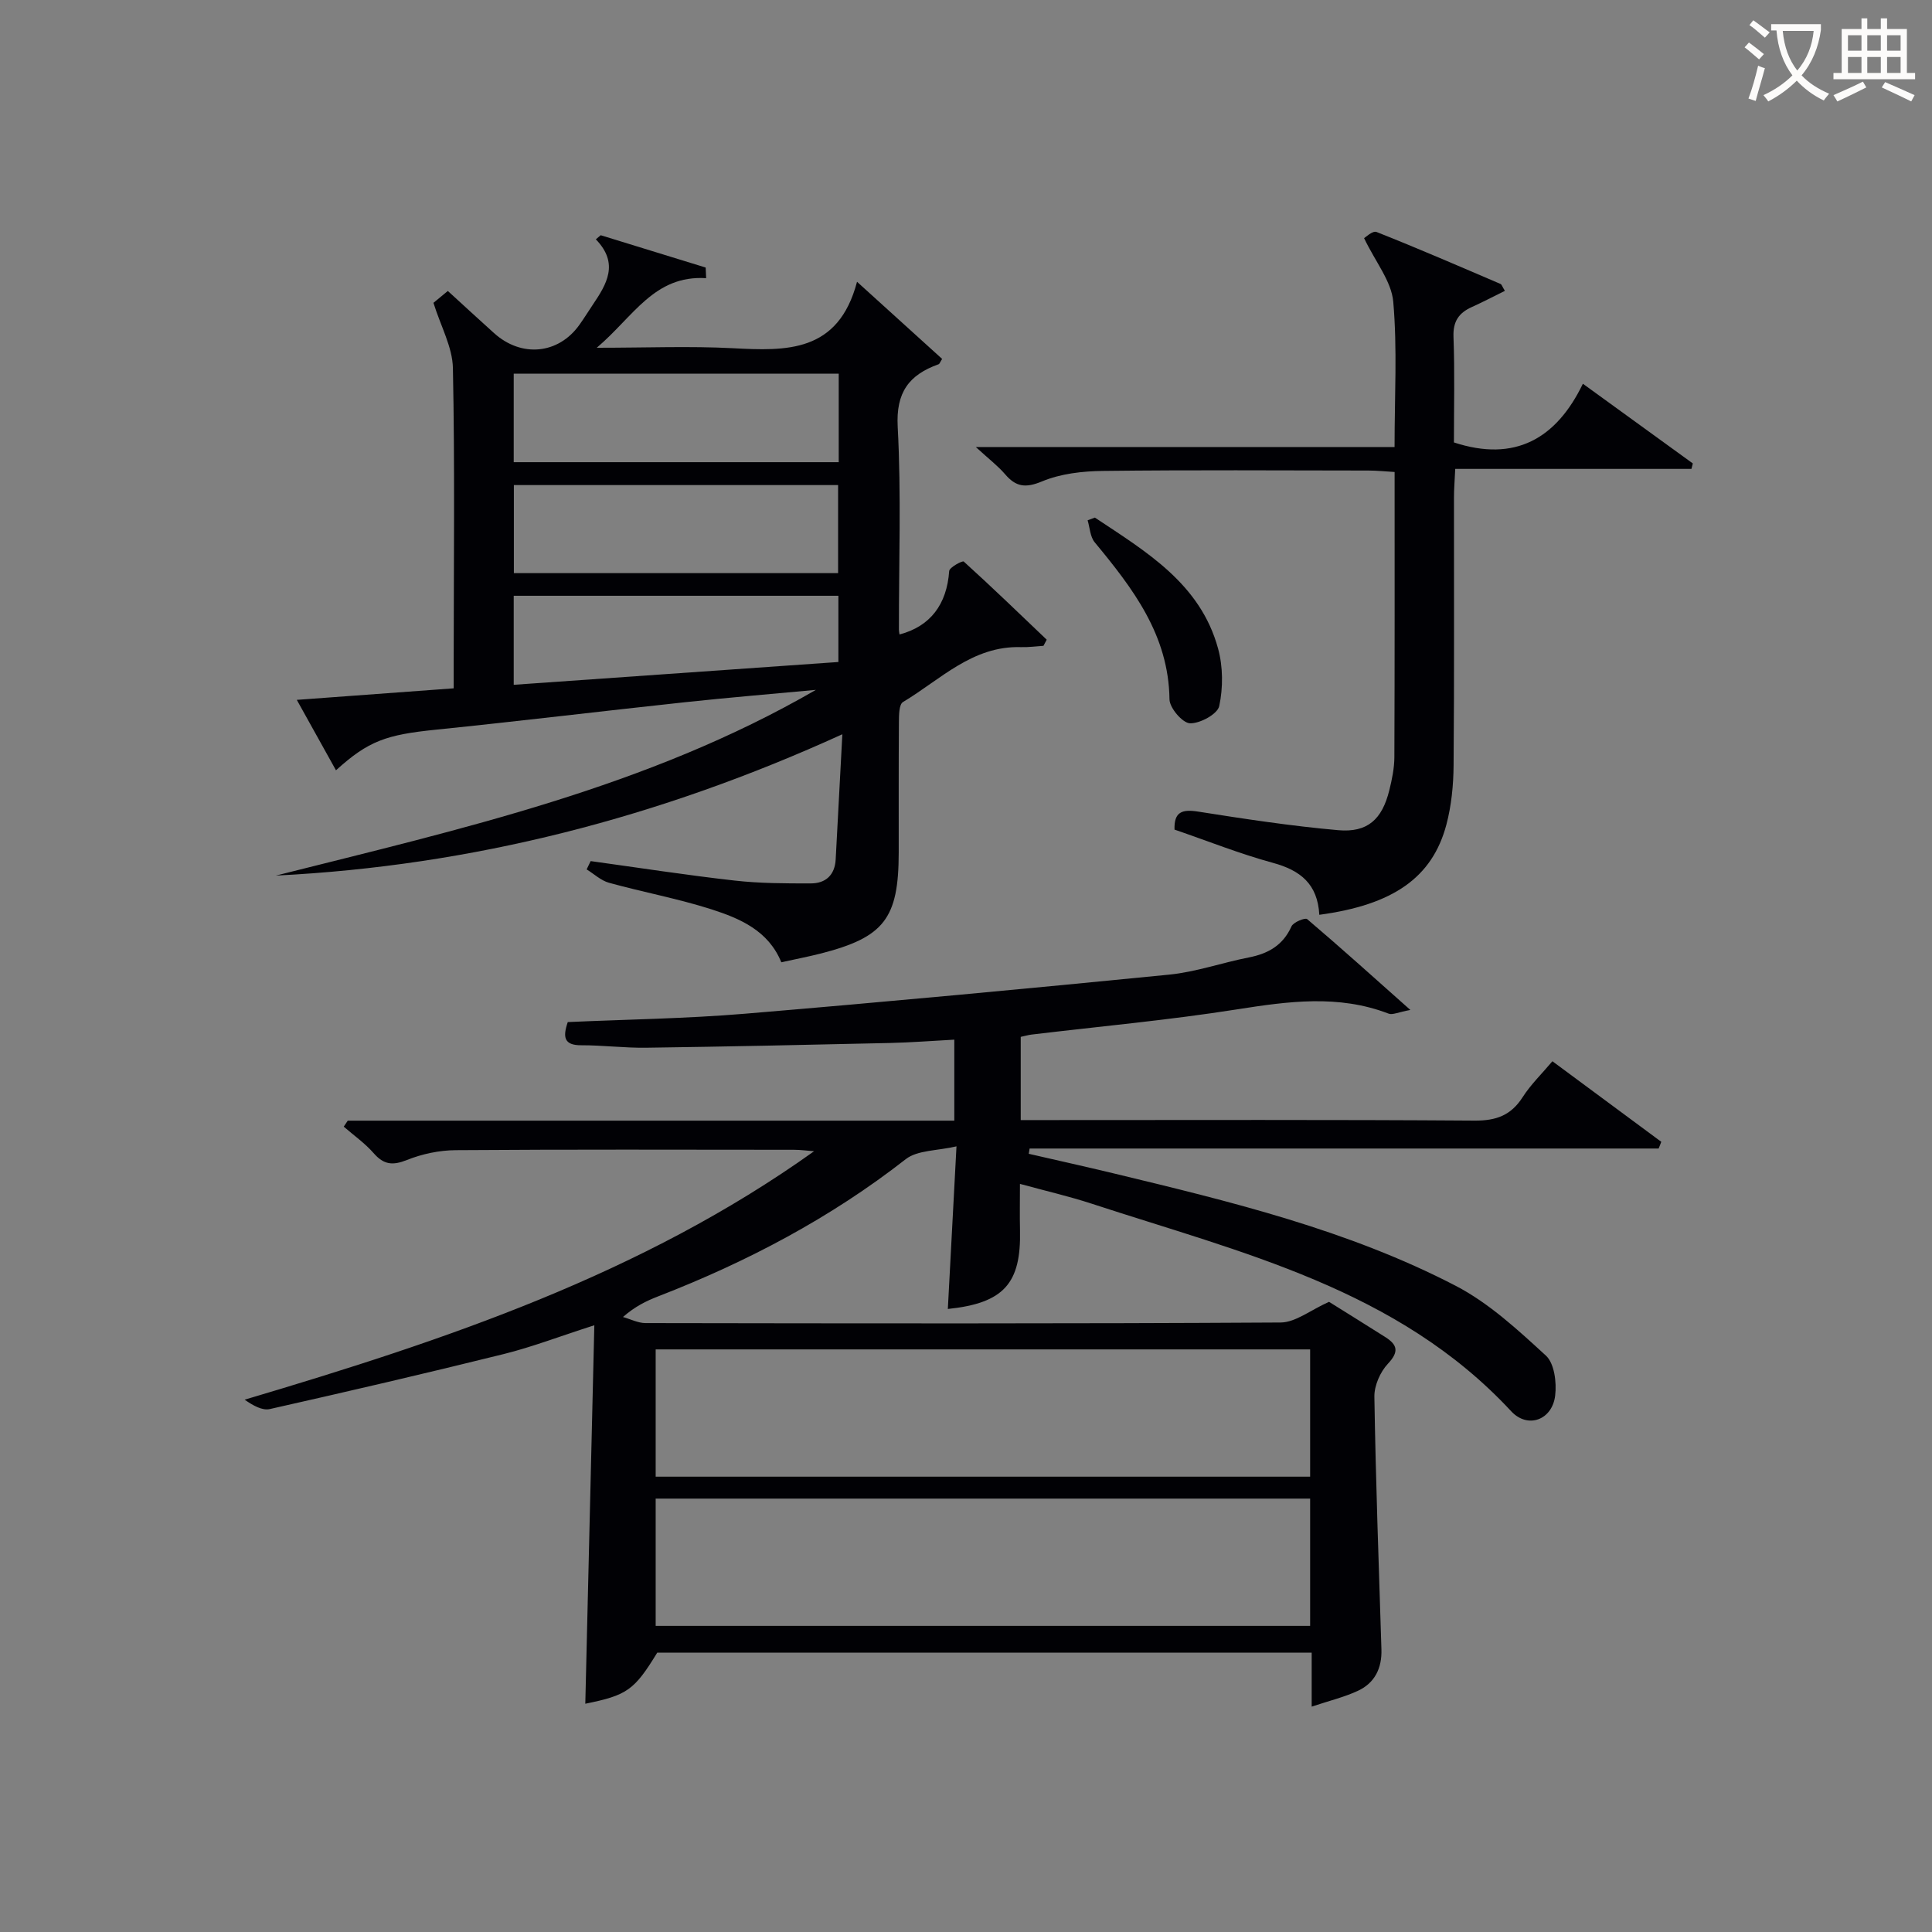
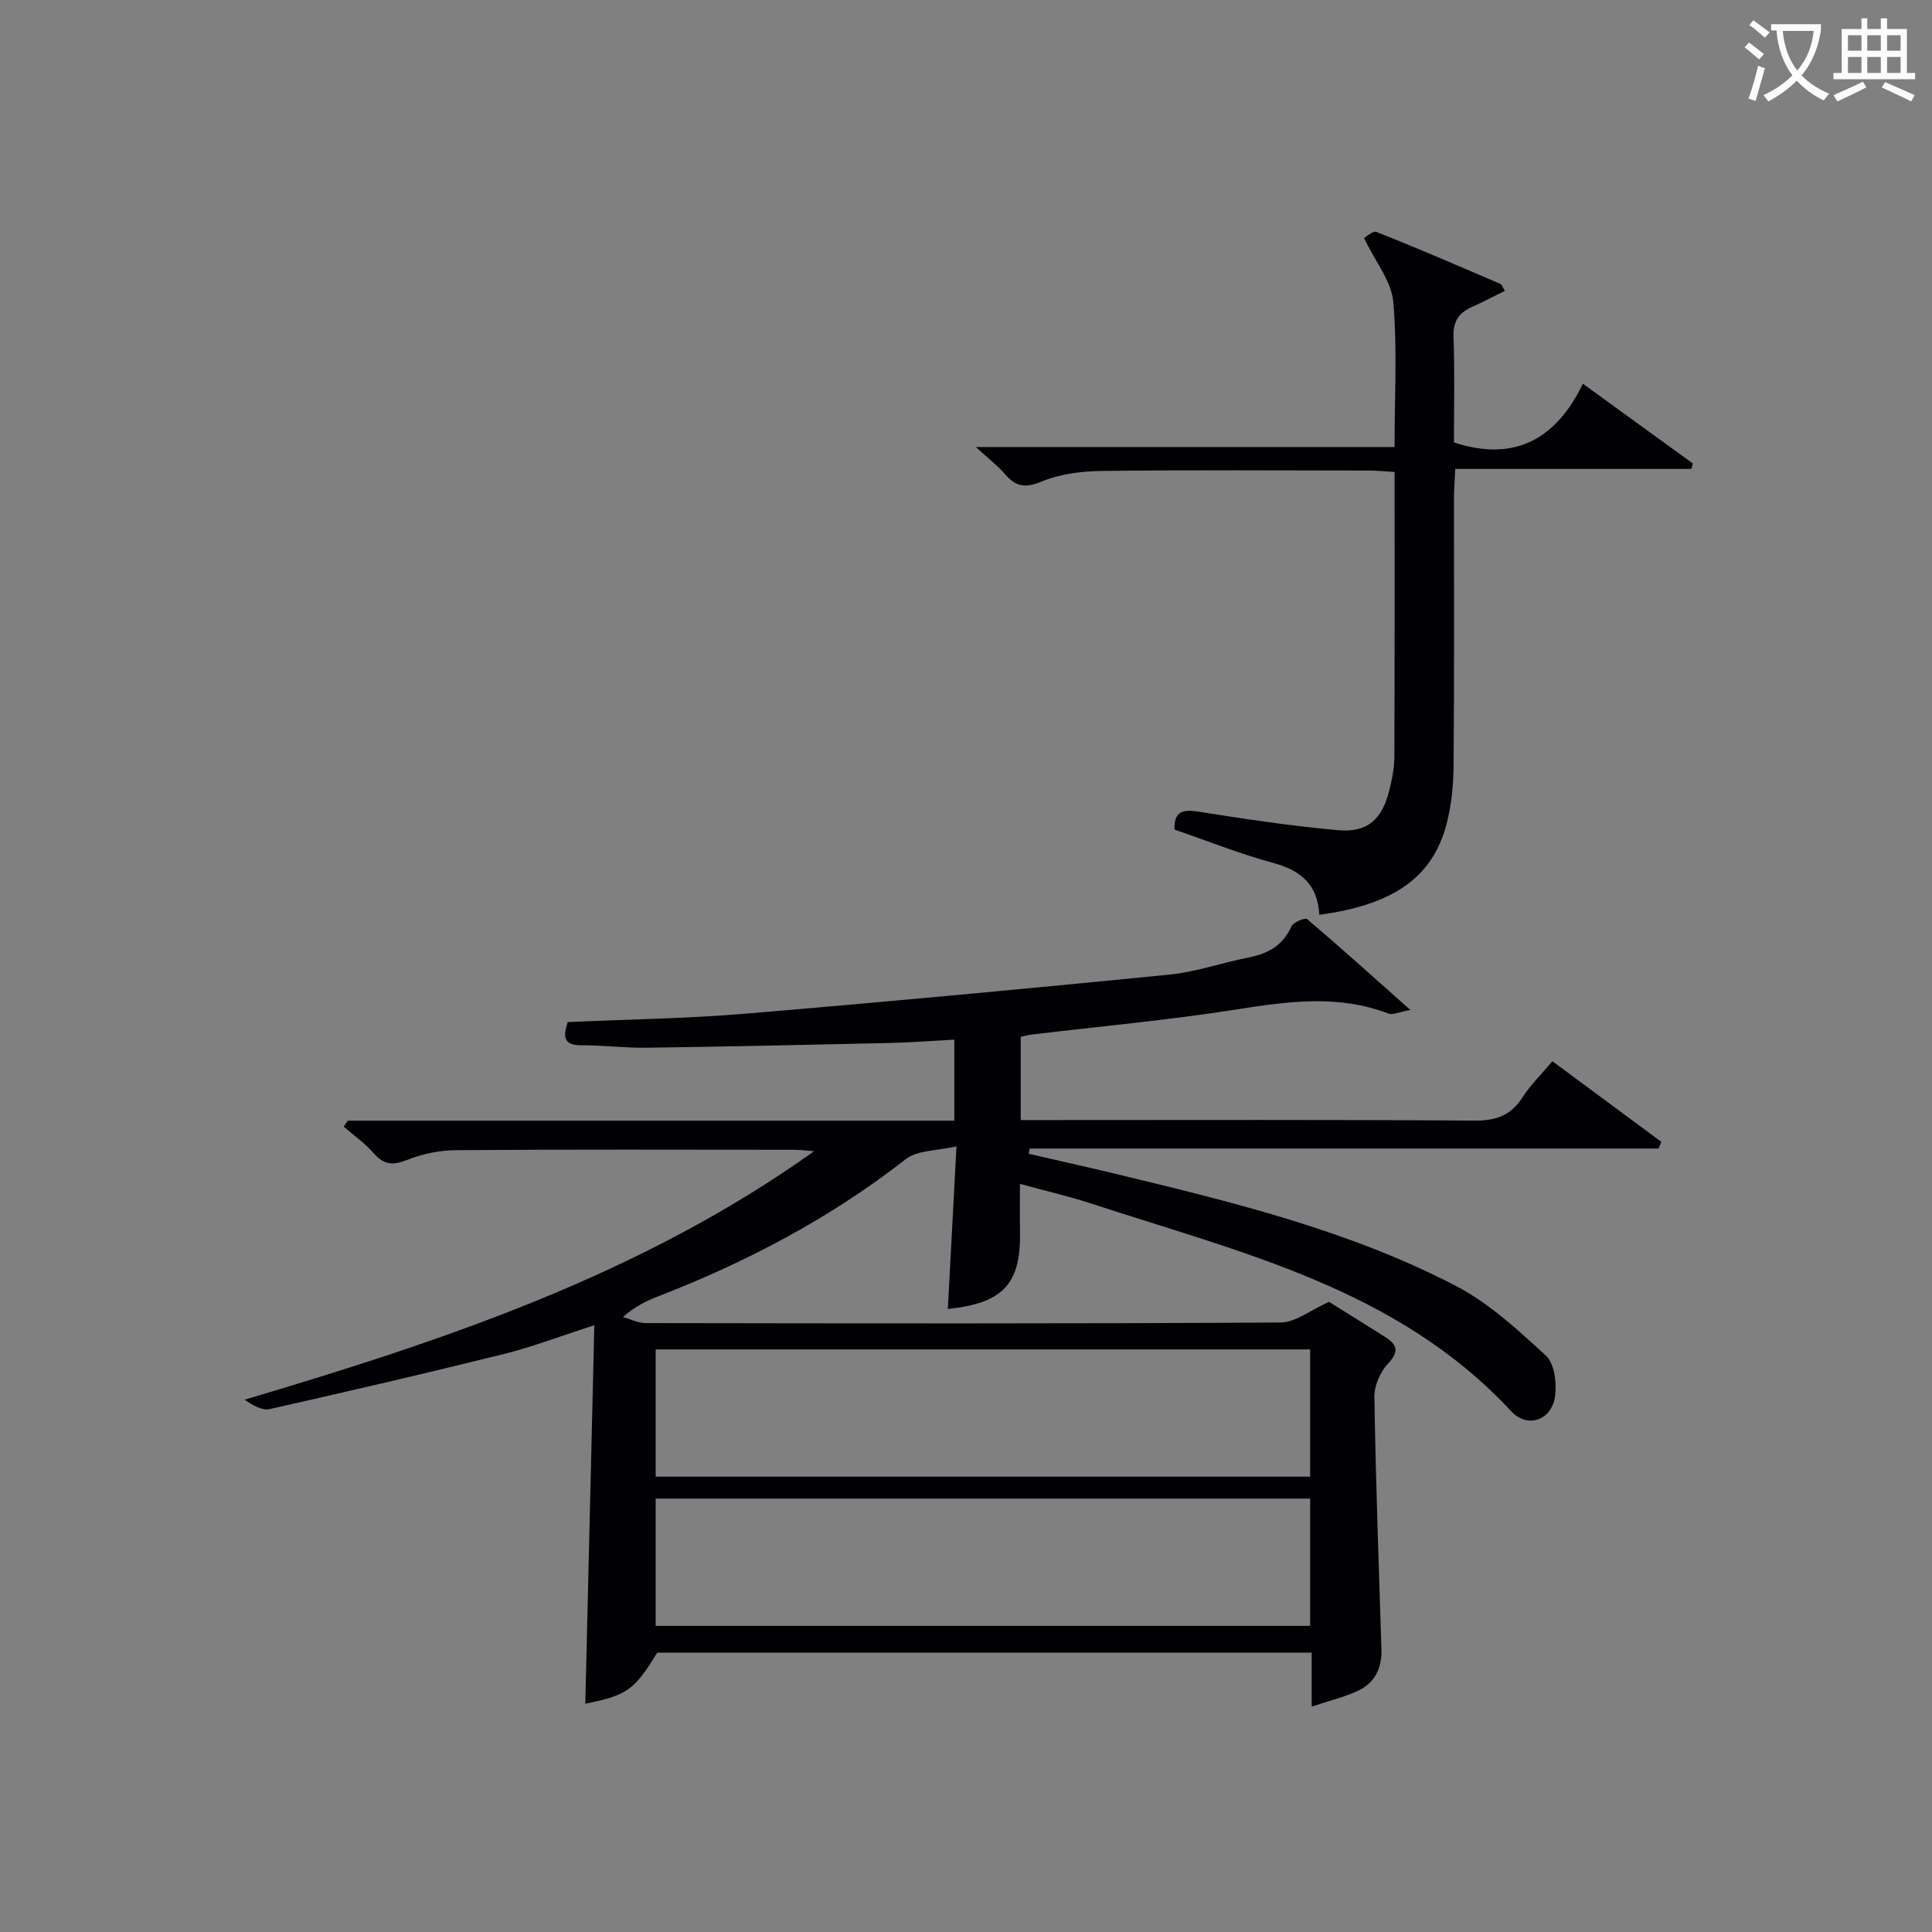
<svg xmlns="http://www.w3.org/2000/svg" enable-background="new 0 0 400 400" viewBox="0 0 400 400">
  <rect x="0" y="0" width="400" height="400" fill="#808080" stroke="none" />
  <g fill="#010105">
    <path d="m343.4 237.79c-43.41 0-86.82 0-130.23 0-.06.36-.12.73-.18 1.09 5.88 1.35 11.77 2.66 17.64 4.07 24.22 5.84 48.49 11.7 70.75 23.26 6.9 3.58 12.89 9.14 18.69 14.46 1.75 1.61 2.24 5.56 1.91 8.27-.6 5.05-5.67 6.94-9.1 3.25-23.54-25.37-55.86-32.82-86.86-42.98-4.71-1.54-9.56-2.65-14.85-4.1 0 3.41-.06 6.5.01 9.57.26 11.05-3.35 15.12-14.94 16.33.57-10.75 1.14-21.45 1.79-33.67-4.02.94-8.07.76-10.5 2.65-15.62 12.2-32.88 21.28-51.27 28.41-2.44.94-4.79 2.09-7.28 4.27 1.56.44 3.12 1.26 4.68 1.26 43.83.07 87.65.14 131.48-.12 3.09-.02 6.16-2.56 10.02-4.28 3.31 2.07 7.51 4.67 11.67 7.31 2.5 1.59 2.85 3.03.53 5.5-1.6 1.7-2.84 4.53-2.81 6.82.28 17.45.91 34.9 1.46 52.34.12 3.87-1.37 6.94-4.86 8.56-2.8 1.31-5.87 2.04-9.58 3.28 0-4.15 0-7.57 0-11.17-45.56 0-90.52 0-135.5 0-4.75 7.78-6.24 8.82-14.89 10.57.61-25.71 1.23-51.55 1.87-78.36-7.27 2.33-12.94 4.52-18.79 5.97-16.08 3.99-32.22 7.74-48.39 11.38-1.59.36-3.5-.75-5.22-1.94 41.55-12.34 82.17-25.93 117.9-51.44-1.39-.1-2.79-.3-4.18-.3-23.33-.02-46.66-.09-69.99.08-3.4.02-6.97.77-10.12 2.03-2.95 1.18-4.8 1-6.89-1.4-1.8-2.06-4.11-3.68-6.2-5.5.28-.41.55-.82.83-1.24h125.58c0-5.64 0-10.85 0-16.77-4.52.24-8.95.59-13.38.69-16.81.38-33.62.75-50.43.98-4.48.06-8.96-.52-13.44-.51-3.55.01-3.85-1.67-2.78-4.8 12.16-.55 24.46-.71 36.68-1.73 29.29-2.45 58.56-5.19 87.81-8.09 5.56-.55 10.98-2.48 16.51-3.56 4.02-.79 7.08-2.51 8.84-6.44.39-.86 2.83-1.85 3.24-1.5 6.91 5.87 13.64 11.94 21.37 18.81-2.48.45-3.68 1.08-4.51.76-10.41-4-20.81-2.54-31.45-.87-14.09 2.22-28.32 3.51-42.49 5.21-.64.08-1.28.27-2.22.47v17.23h5.51c29.49 0 58.99-.1 88.48.11 4.45.03 7.52-1.09 9.93-4.86 1.68-2.62 3.99-4.85 6.16-7.43 7.66 5.67 15.1 11.17 22.54 16.68-.17.48-.36.93-.55 1.39zm-207.65 67.94h135.5c0-8.93 0-17.66 0-26.35-45.36 0-90.41 0-135.5 0zm0 30.89h135.5c0-8.98 0-17.57 0-26.35-45.28 0-90.22 0-135.5 0z" />
-     <path d="m168.92 142.83c-9.04.84-18.1 1.59-27.12 2.56-17.18 1.84-34.33 3.93-51.52 5.68-10.31 1.05-13.97 2.29-20.72 8.41-2.59-4.65-5.11-9.19-8.11-14.58 11.09-.81 21.41-1.57 32.48-2.39 0-1.8 0-3.56 0-5.32.01-20.33.25-40.67-.16-60.99-.09-4.33-2.5-8.61-4.03-13.5.35-.28 1.48-1.22 2.98-2.46 3.24 2.96 6.38 5.86 9.56 8.72 5.68 5.13 13.34 4.39 17.69-1.72.97-1.36 1.84-2.78 2.77-4.16 2.86-4.25 5.49-8.52.62-13.53.34-.28.67-.57 1.01-.85 7.24 2.23 14.49 4.46 21.73 6.69.03.73.07 1.47.1 2.2-10.78-.66-15.02 7.95-22.65 14.41 10.32 0 19.23-.37 28.11.09 11.18.59 21.9.97 25.78-13.75 6.51 5.91 12.08 10.96 17.62 15.97-.39.59-.51 1.03-.75 1.11-6.11 2.19-8.84 5.8-8.45 12.96.75 13.96.23 27.99.25 41.99 0 .33.08.66.13.99 6.39-1.69 9.79-6.23 10.28-13.13.05-.77 2.76-2.2 3.01-1.97 5.83 5.28 11.49 10.75 17.18 16.18-.22.42-.45.84-.67 1.27-1.55.1-3.11.32-4.66.27-10.04-.31-16.7 6.75-24.43 11.37-.82.49-.83 2.71-.84 4.13-.07 9-.03 18-.04 27-.01 13.7-3 17.59-16.24 20.96-2.56.65-5.17 1.15-8.07 1.79-2.66-6.55-8.55-9.07-14.51-10.98-6.93-2.21-14.13-3.54-21.16-5.48-1.67-.46-3.09-1.82-4.63-2.77.28-.57.55-1.15.83-1.72 9.93 1.37 19.84 2.91 29.8 4.03 5.23.59 10.54.6 15.81.59 3.03-.01 4.95-1.72 5.12-4.98.43-8.28.88-16.56 1.38-25.9-37.92 17.28-76.62 27.24-117.28 29.26 38.28-9.65 76.87-18.24 111.8-38.45zm4.73-47.14c0-6.43 0-12.34 0-18.33-22.62 0-44.94 0-67.29 0v18.33zm-.13 22.97c0-6.31 0-12.33 0-18.23-22.65 0-44.88 0-67.13 0v18.23zm-67.16 23.12c22.69-1.59 45.06-3.16 67.22-4.72 0-5.16 0-9.41 0-13.71-22.58 0-44.8 0-67.22 0z" />
    <path d="m273.15 189.4c-.35-6.41-3.95-9.21-9.58-10.75-6.87-1.87-13.52-4.53-20.4-6.89-.11-3.66 1.53-4.25 4.87-3.73 9.64 1.52 19.3 2.99 29.01 3.85 6.09.54 9.1-2.24 10.59-8.26.56-2.25 1.04-4.58 1.05-6.88.08-19.47.05-38.95.05-59.02-1.91-.11-3.67-.3-5.42-.3-18.32-.02-36.64-.14-54.96.08-4.24.05-8.77.56-12.62 2.17-3.44 1.43-5.42 1.13-7.67-1.51-1.45-1.69-3.27-3.07-6.04-5.61h86.7c0-10.5.58-20.35-.27-30.07-.37-4.24-3.67-8.22-6.04-13.17.24-.13 1.76-1.6 2.58-1.28 8.63 3.41 17.14 7.11 25.67 10.76.25.11.35.54.9 1.43-2.31 1.14-4.55 2.31-6.85 3.35-2.69 1.22-3.91 2.97-3.79 6.16.27 7.31.09 14.63.09 21.87 12.64 4.15 21.2-.77 26.7-12.15 8.08 5.86 15.42 11.18 22.76 16.5-.09.38-.19.75-.28 1.13-16.14 0-32.29 0-48.91 0-.11 2.42-.26 4.17-.26 5.92-.02 18.49.08 36.97-.08 55.46-.03 4.11-.45 8.35-1.5 12.31-2.92 10.93-11.02 16.57-26.3 18.63z" />
-     <path d="m226.68 107.16c10.61 7.06 21.84 13.66 25.51 27.12 1.03 3.76 1.05 8.1.24 11.9-.35 1.66-3.98 3.64-6.06 3.57-1.54-.05-4.22-3.18-4.24-4.96-.17-13.33-7.59-22.97-15.49-32.52-.94-1.14-1-3.02-1.46-4.55.5-.19 1-.37 1.5-.56z" />
  </g>
  <path d="m362.1 8.8c1.1.8 2.1 1.6 3.1 2.4l-1 1.1c-1.3-1.1-2.3-2-3-2.5zm1.9 4.8c.5.2.9.4 1.4.5-.6 2.3-1.3 4.5-1.9 6.8l-1.5-.5c.8-2.1 1.4-4.3 2-6.8zm-1-9.4c1.3.9 2.4 1.8 3.4 2.5l-1 1.1c-1.4-1.2-2.4-2.1-3.2-2.6zm3.7 2.2v-1.4h10.3v1.2c-.5 3.6-1.8 6.8-4 9.4 1.5 1.6 3.4 2.8 5.7 3.8-.3.4-.7.8-1.1 1.4-2.3-1.1-4.1-2.5-5.6-4.1-1.6 1.6-3.6 3.1-5.9 4.3-.3-.5-.7-.9-1-1.3 2.4-1.1 4.4-2.5 6-4.1-1.9-2.5-3-5.6-3.3-9.3h-1.1zm8.8 0h-6.4c.3 3.3 1.3 6 3 8.2 2-2.3 3.1-5.1 3.4-8.2z" fill="#fcfbfa" />
  <path d="m385.3 3.8h1.3v2.2h2.8v-2.2h1.3v2.2h4.1v9.1h1.7v1.3h-16.9v-1.3h1.7v-9.1h4.1v-2.2zm.4 13.1.7 1.2c-1.8.9-3.8 1.9-6 2.9-.2-.4-.5-.8-.8-1.3 2.3-1 4.3-1.9 6.1-2.8zm-3.1-6.4h2.8v-3.2h-2.8zm0 4.6h2.8v-3.3h-2.8zm4-4.6h2.8v-3.2h-2.8zm0 4.6h2.8v-3.3h-2.8zm3.7 1.9c2.1.9 4.1 1.8 6.1 2.7l-.7 1.3c-2.2-1.1-4.2-2-6.1-2.9zm3.2-9.7h-2.8v3.2h2.8zm-2.8 7.8h2.8v-3.3h-2.8z" fill="#fcfbfa" />
</svg>